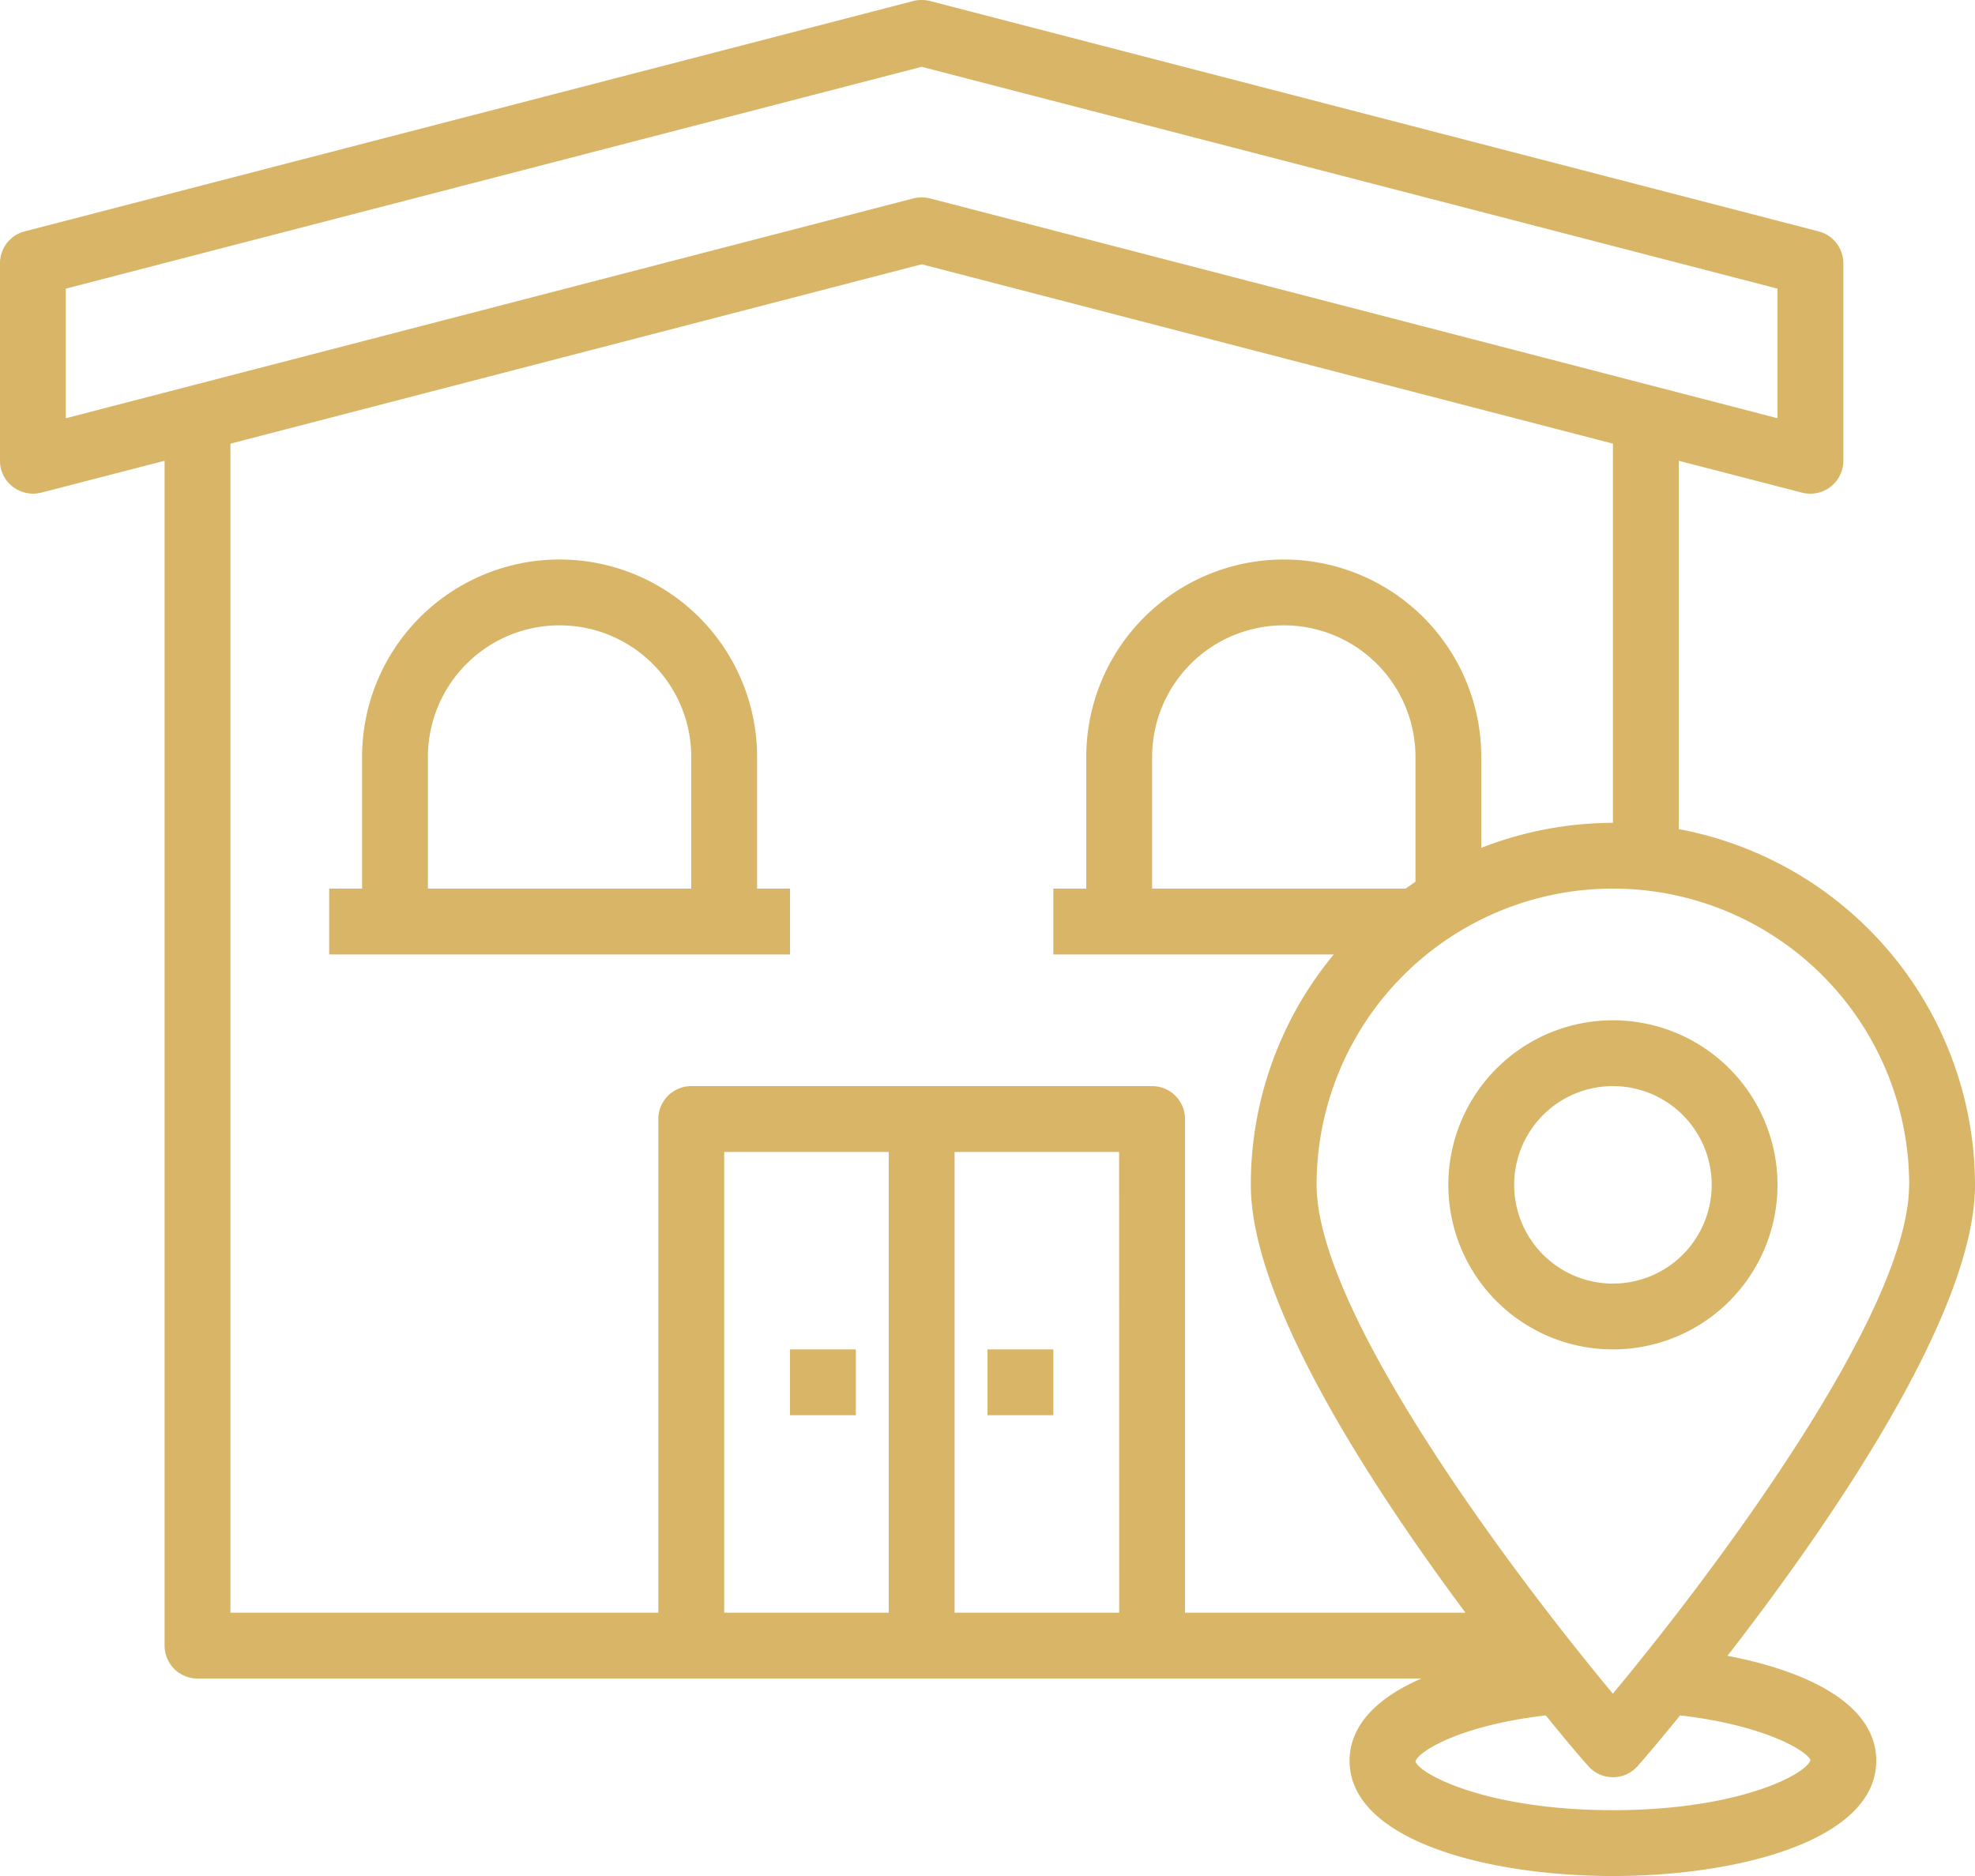
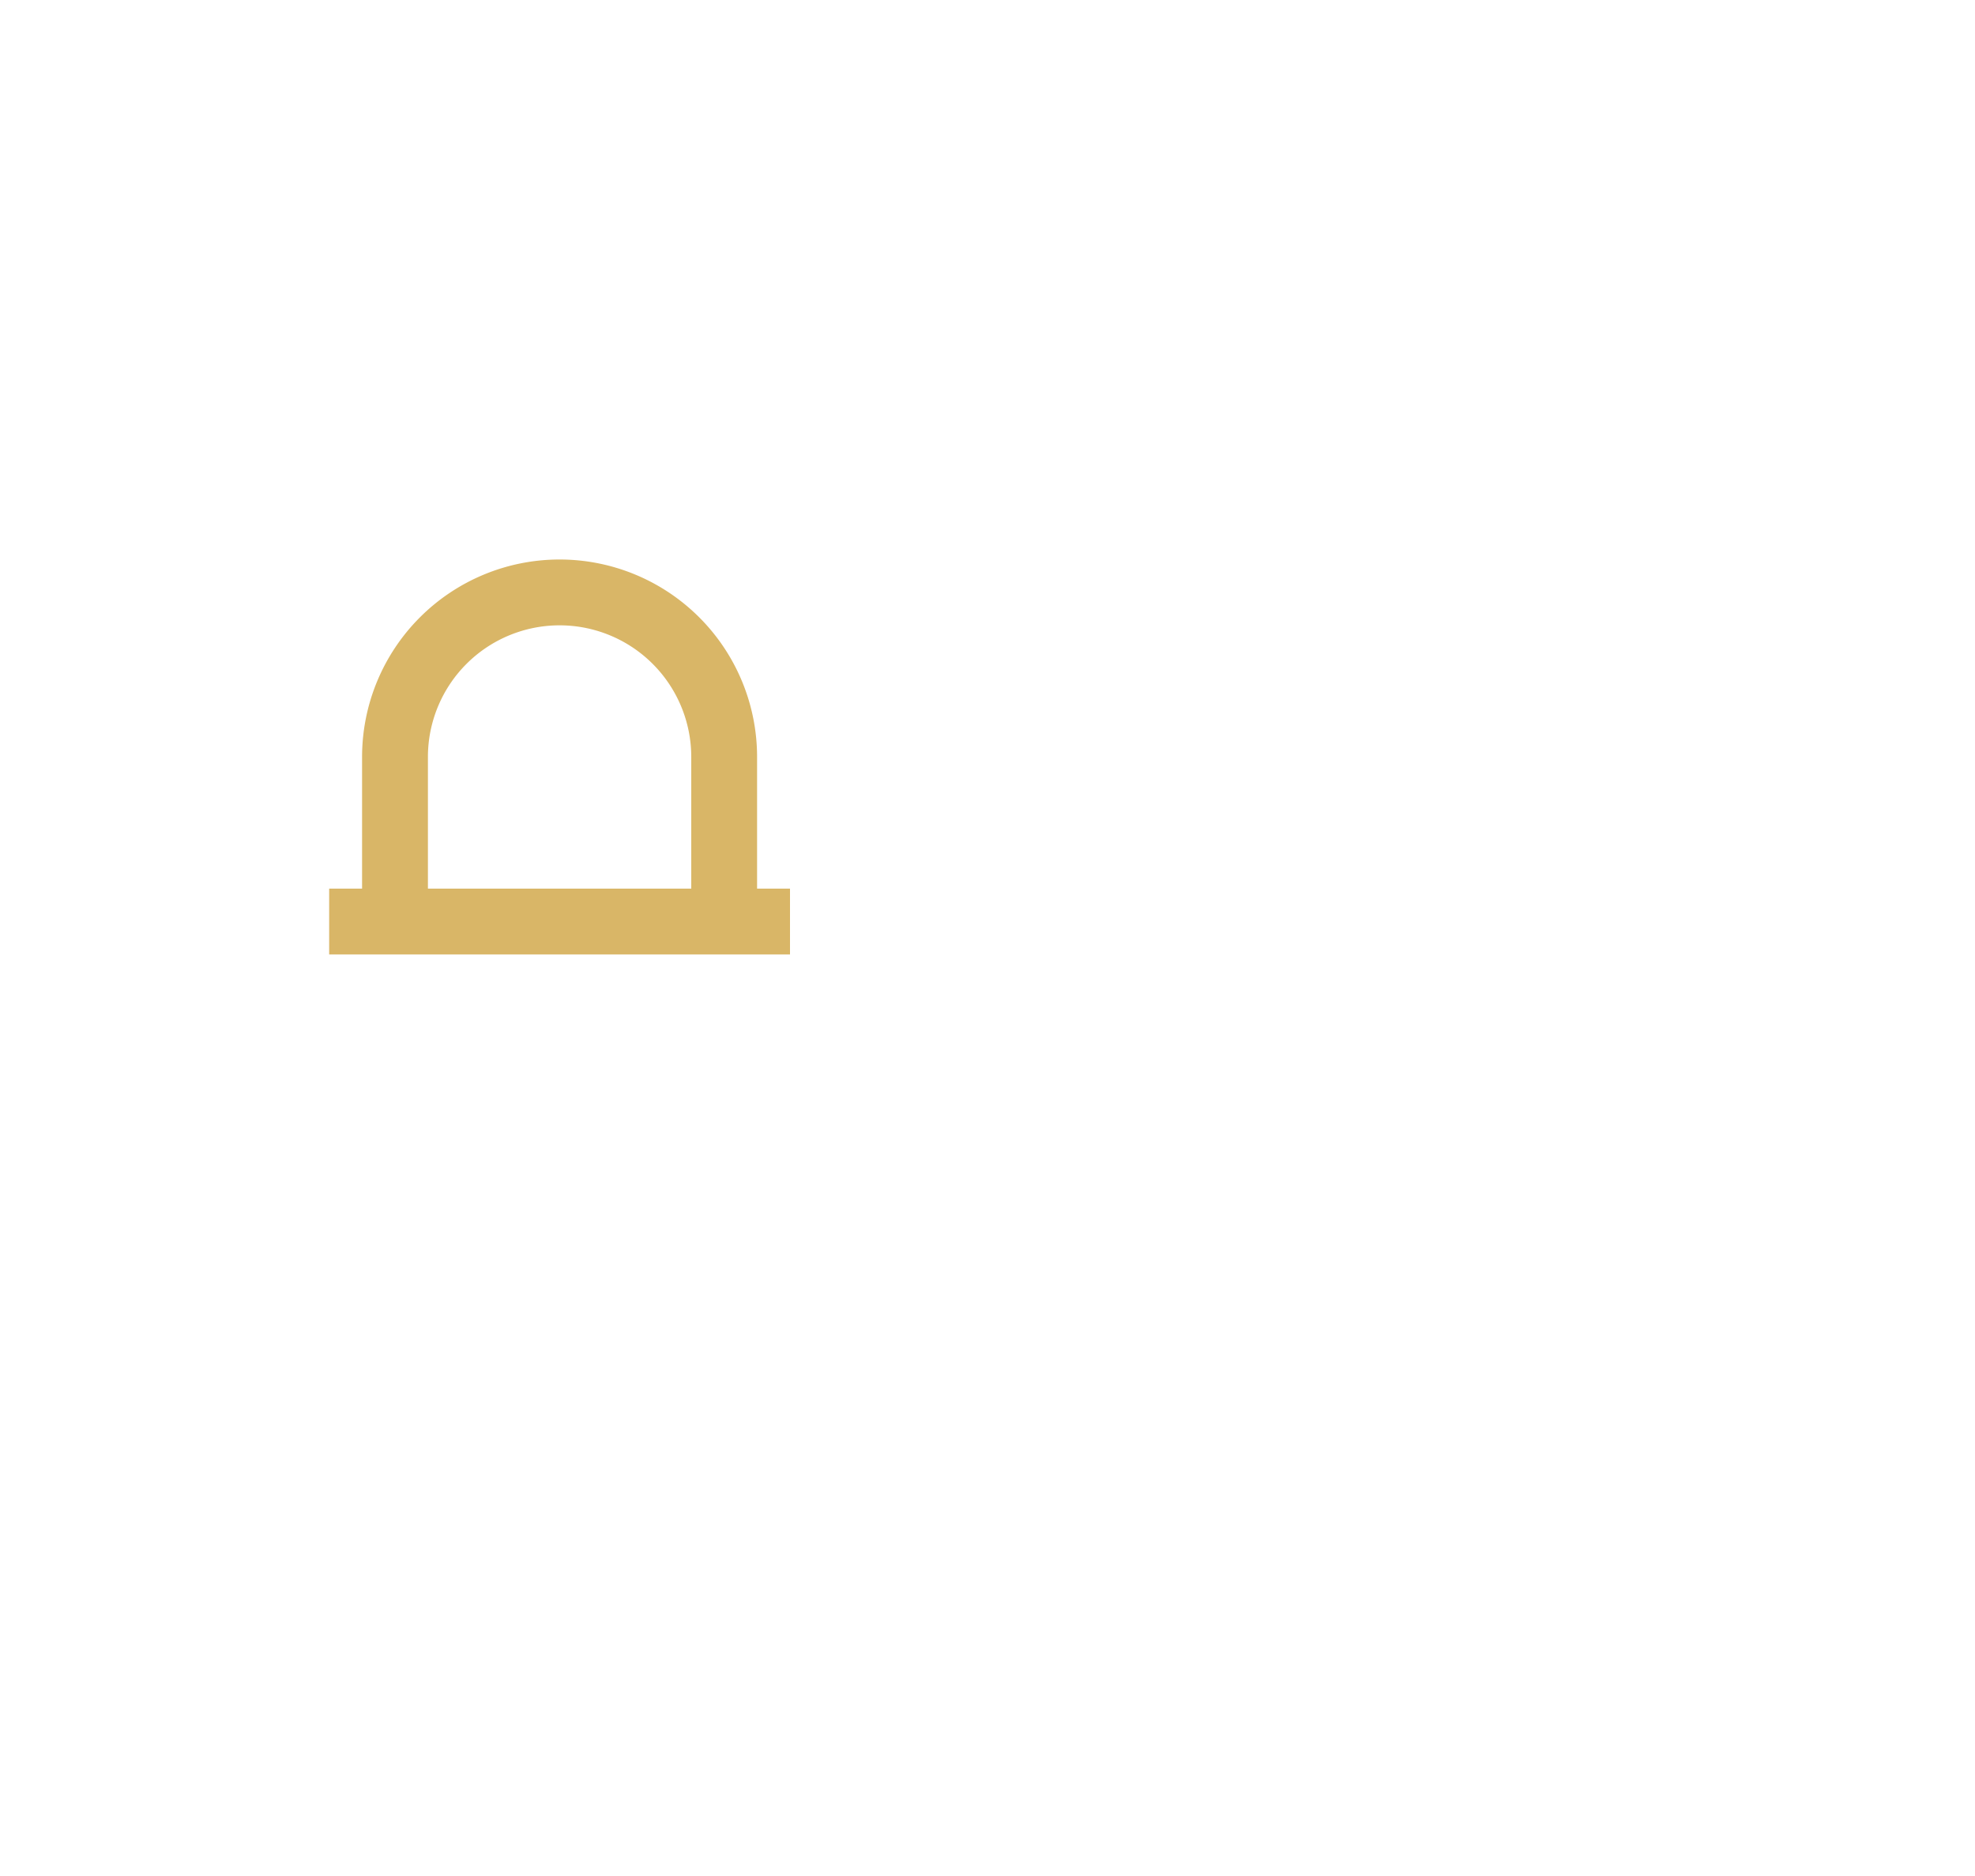
<svg xmlns="http://www.w3.org/2000/svg" width="107.653" height="102.271" viewBox="0 0 107.653 102.271">
-   <path d="M46,44.971A8.971,8.971,0,1,0,54.971,36,8.971,8.971,0,0,0,46,44.971Zm14.354,0a5.383,5.383,0,1,1-5.383-5.383A5.383,5.383,0,0,1,60.354,44.971Z" transform="translate(32.946 19.621)" fill="#d9b667" />
-   <path d="M96.161,95.267c5.454-7.033,13.493-18.606,13.493-25.675A19.774,19.774,0,0,0,93.505,50.2V30.119l6.728,1.74a1.916,1.916,0,0,0,.449.054,1.794,1.794,0,0,0,1.794-1.794V19.354a1.794,1.794,0,0,0-1.346-1.74L52.687,5.054a1.9,1.9,0,0,0-.9,0L3.346,17.613A1.794,1.794,0,0,0,2,19.354V30.119a1.767,1.767,0,0,0,.7,1.417,1.821,1.821,0,0,0,1.543.323l6.728-1.74V94.711a1.794,1.794,0,0,0,1.794,1.794H79.474c-2.3,1-3.911,2.476-3.911,4.486,0,4.306,7.446,6.28,14.354,6.28s14.354-1.974,14.354-6.28C104.271,97.887,100.485,96.093,96.161,95.267Zm9.9-25.675c0,6.944-10.64,21.118-16.148,27.739-5.508-6.621-16.148-20.8-16.148-27.739a16.148,16.148,0,1,1,32.3,0ZM64.8,53.444V46.267a7.177,7.177,0,1,1,14.354,0v6.8l-.538.377ZM5.588,27.8V20.735L52.238,8.642l46.65,12.093V27.8l-46.2-11.985a1.9,1.9,0,0,0-.9,0ZM50.444,92.917H41.473V67.8h8.971Zm12.56,0H54.032V67.8H63Zm3.588,0V66A1.794,1.794,0,0,0,64.8,64.209H39.679A1.794,1.794,0,0,0,37.884,66V92.917H14.56V29.186l37.679-9.779,37.679,9.779V49.856a19.865,19.865,0,0,0-7.177,1.364V46.267a10.765,10.765,0,1,0-21.531,0v7.177H59.415v3.588H74.7a19.661,19.661,0,0,0-4.521,12.56c0,6.316,6.441,16.256,11.7,23.325Zm23.325,10.765c-6.89,0-10.55-1.974-10.765-2.655.161-.556,2.458-1.974,7.105-2.512,1.274,1.579,2.153,2.584,2.315,2.763a1.794,1.794,0,0,0,2.691,0c.161-.179,1.041-1.184,2.315-2.763,4.647.538,6.944,1.956,7.105,2.44C100.467,101.709,96.807,103.682,89.917,103.682Z" transform="translate(-2 -5)" fill="#d9b667" />
-   <path d="M26,46h3.588v3.588H26Z" transform="translate(17.061 27.563)" fill="#d9b667" />
-   <path d="M32,46h3.588v3.588H32Z" transform="translate(21.827 27.563)" fill="#d9b667" />
  <path d="M35.325,39.942V32.765a10.765,10.765,0,1,0-21.531,0v7.177H12v3.588H37.119V39.942Zm-3.588,0H17.383V32.765a7.177,7.177,0,1,1,14.354,0Z" transform="translate(5.942 8.502)" fill="#d9b667" />
</svg>